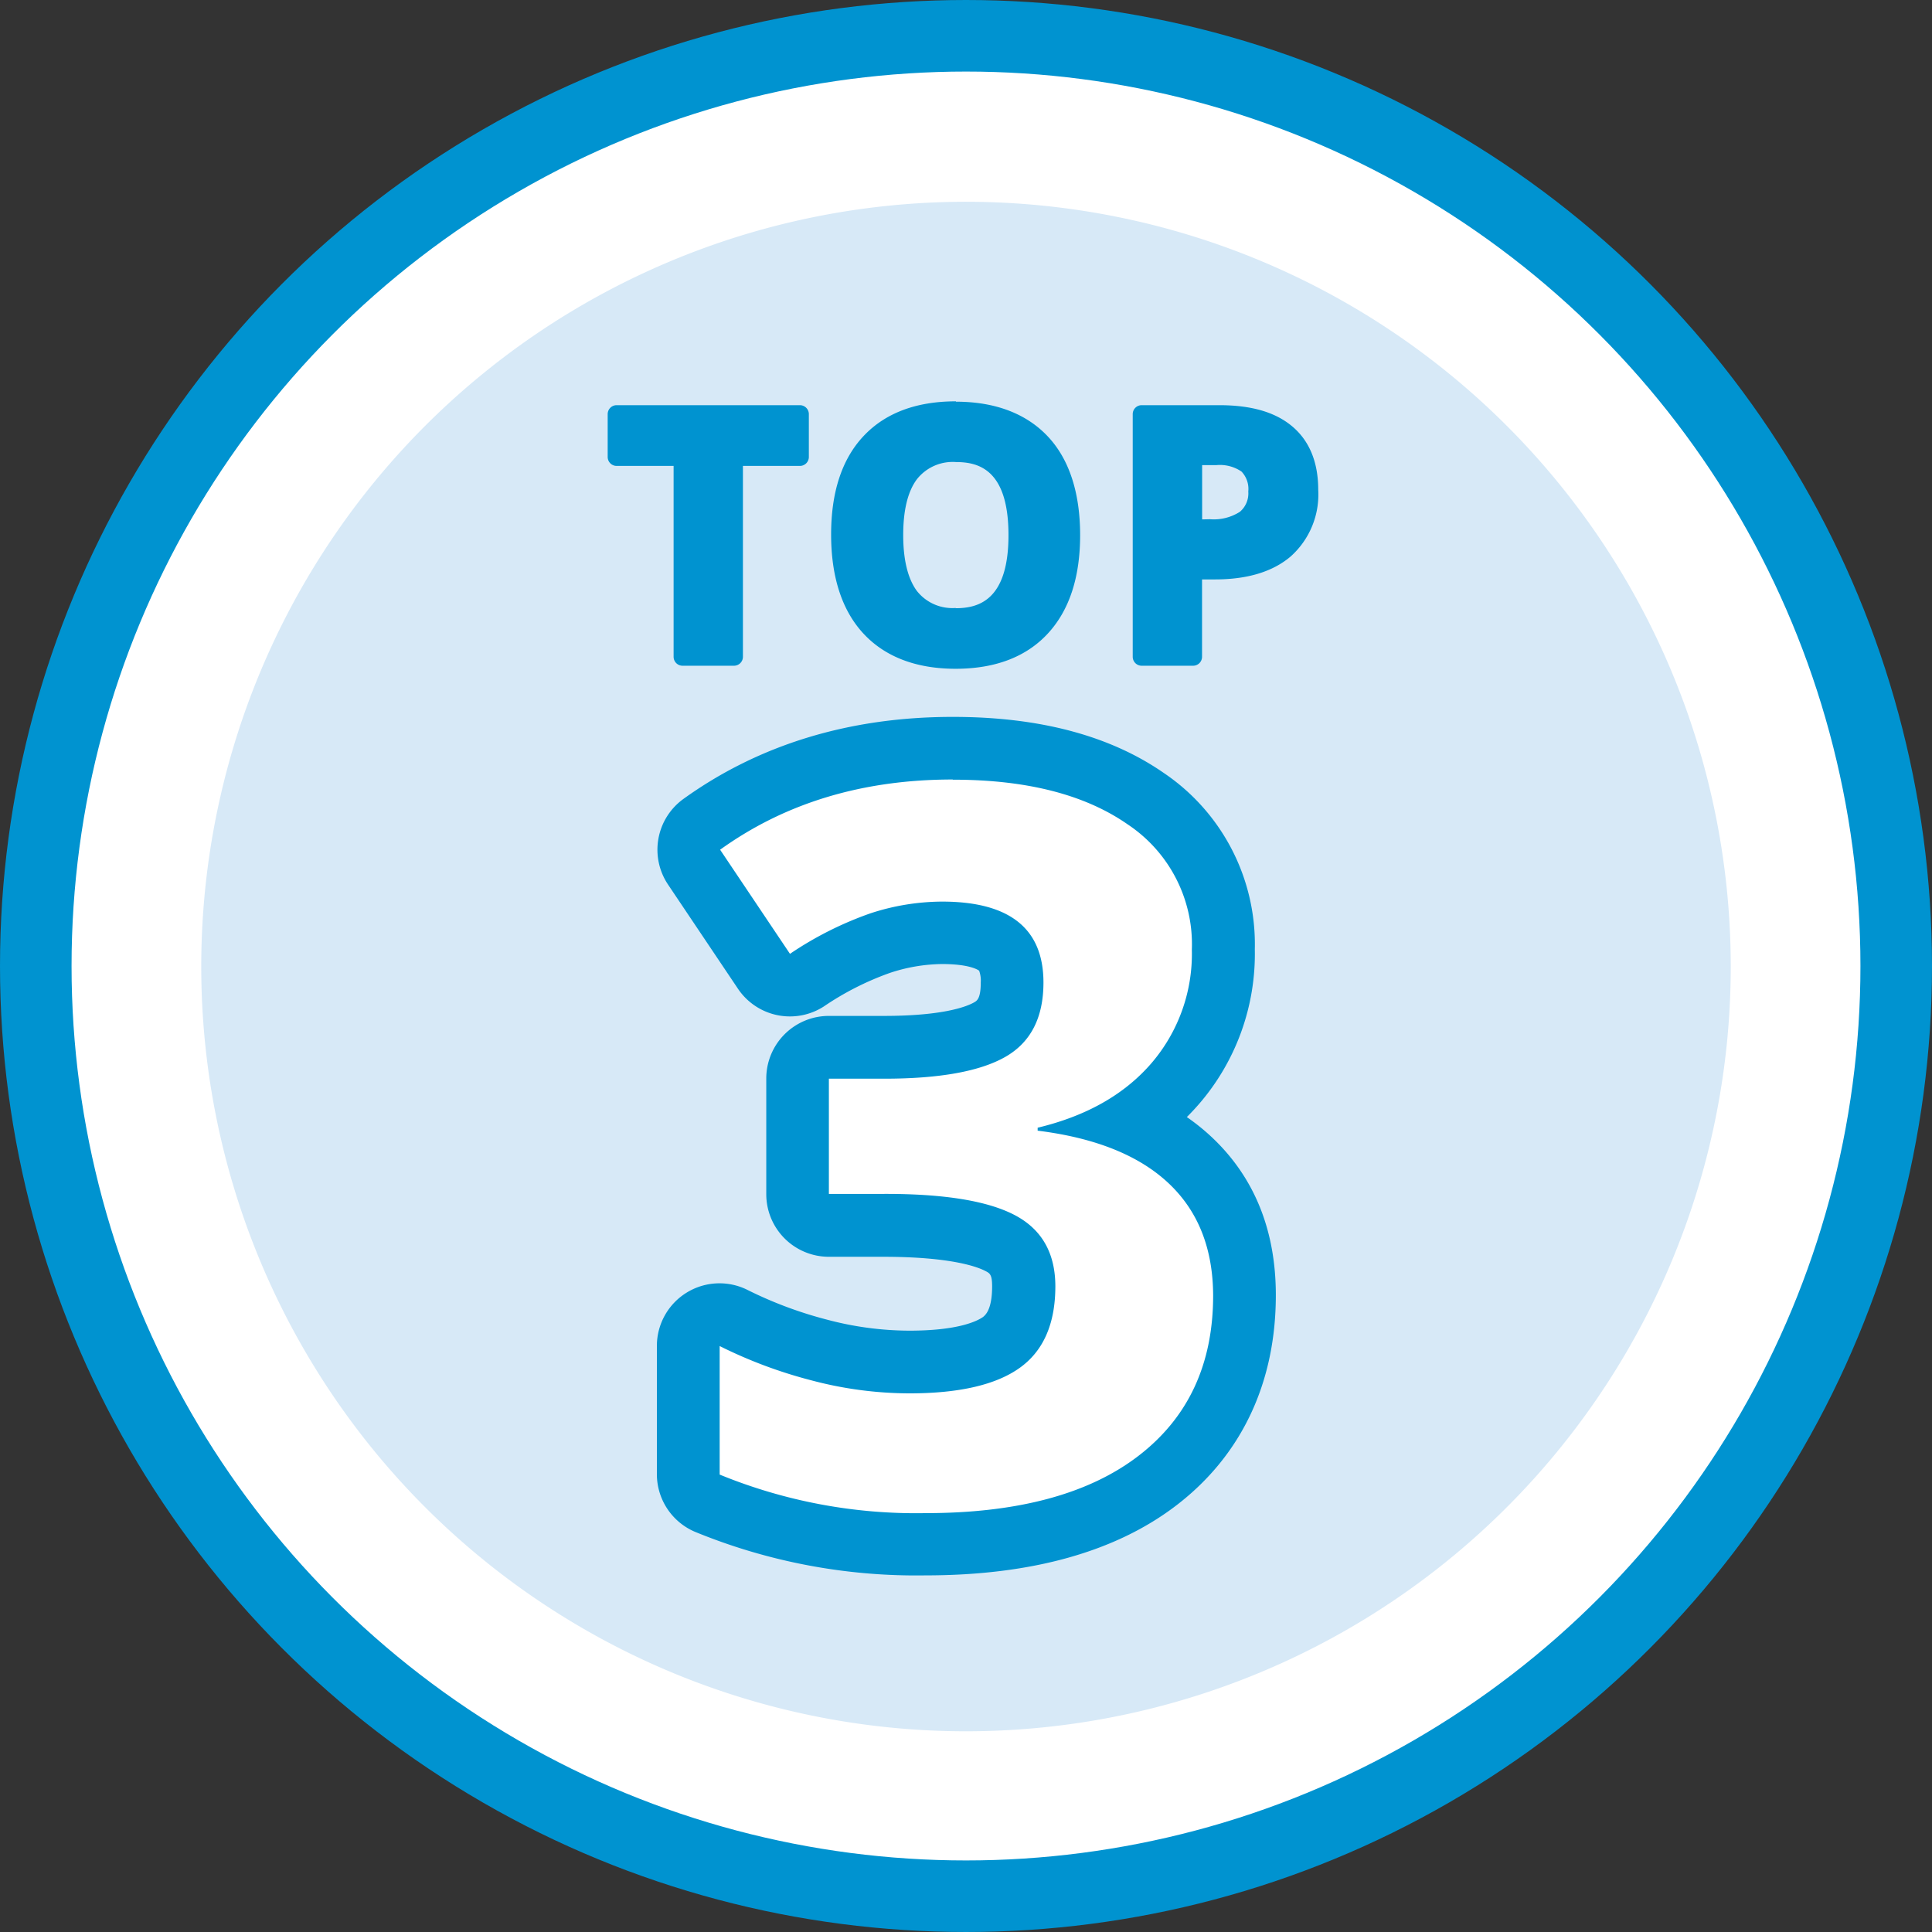
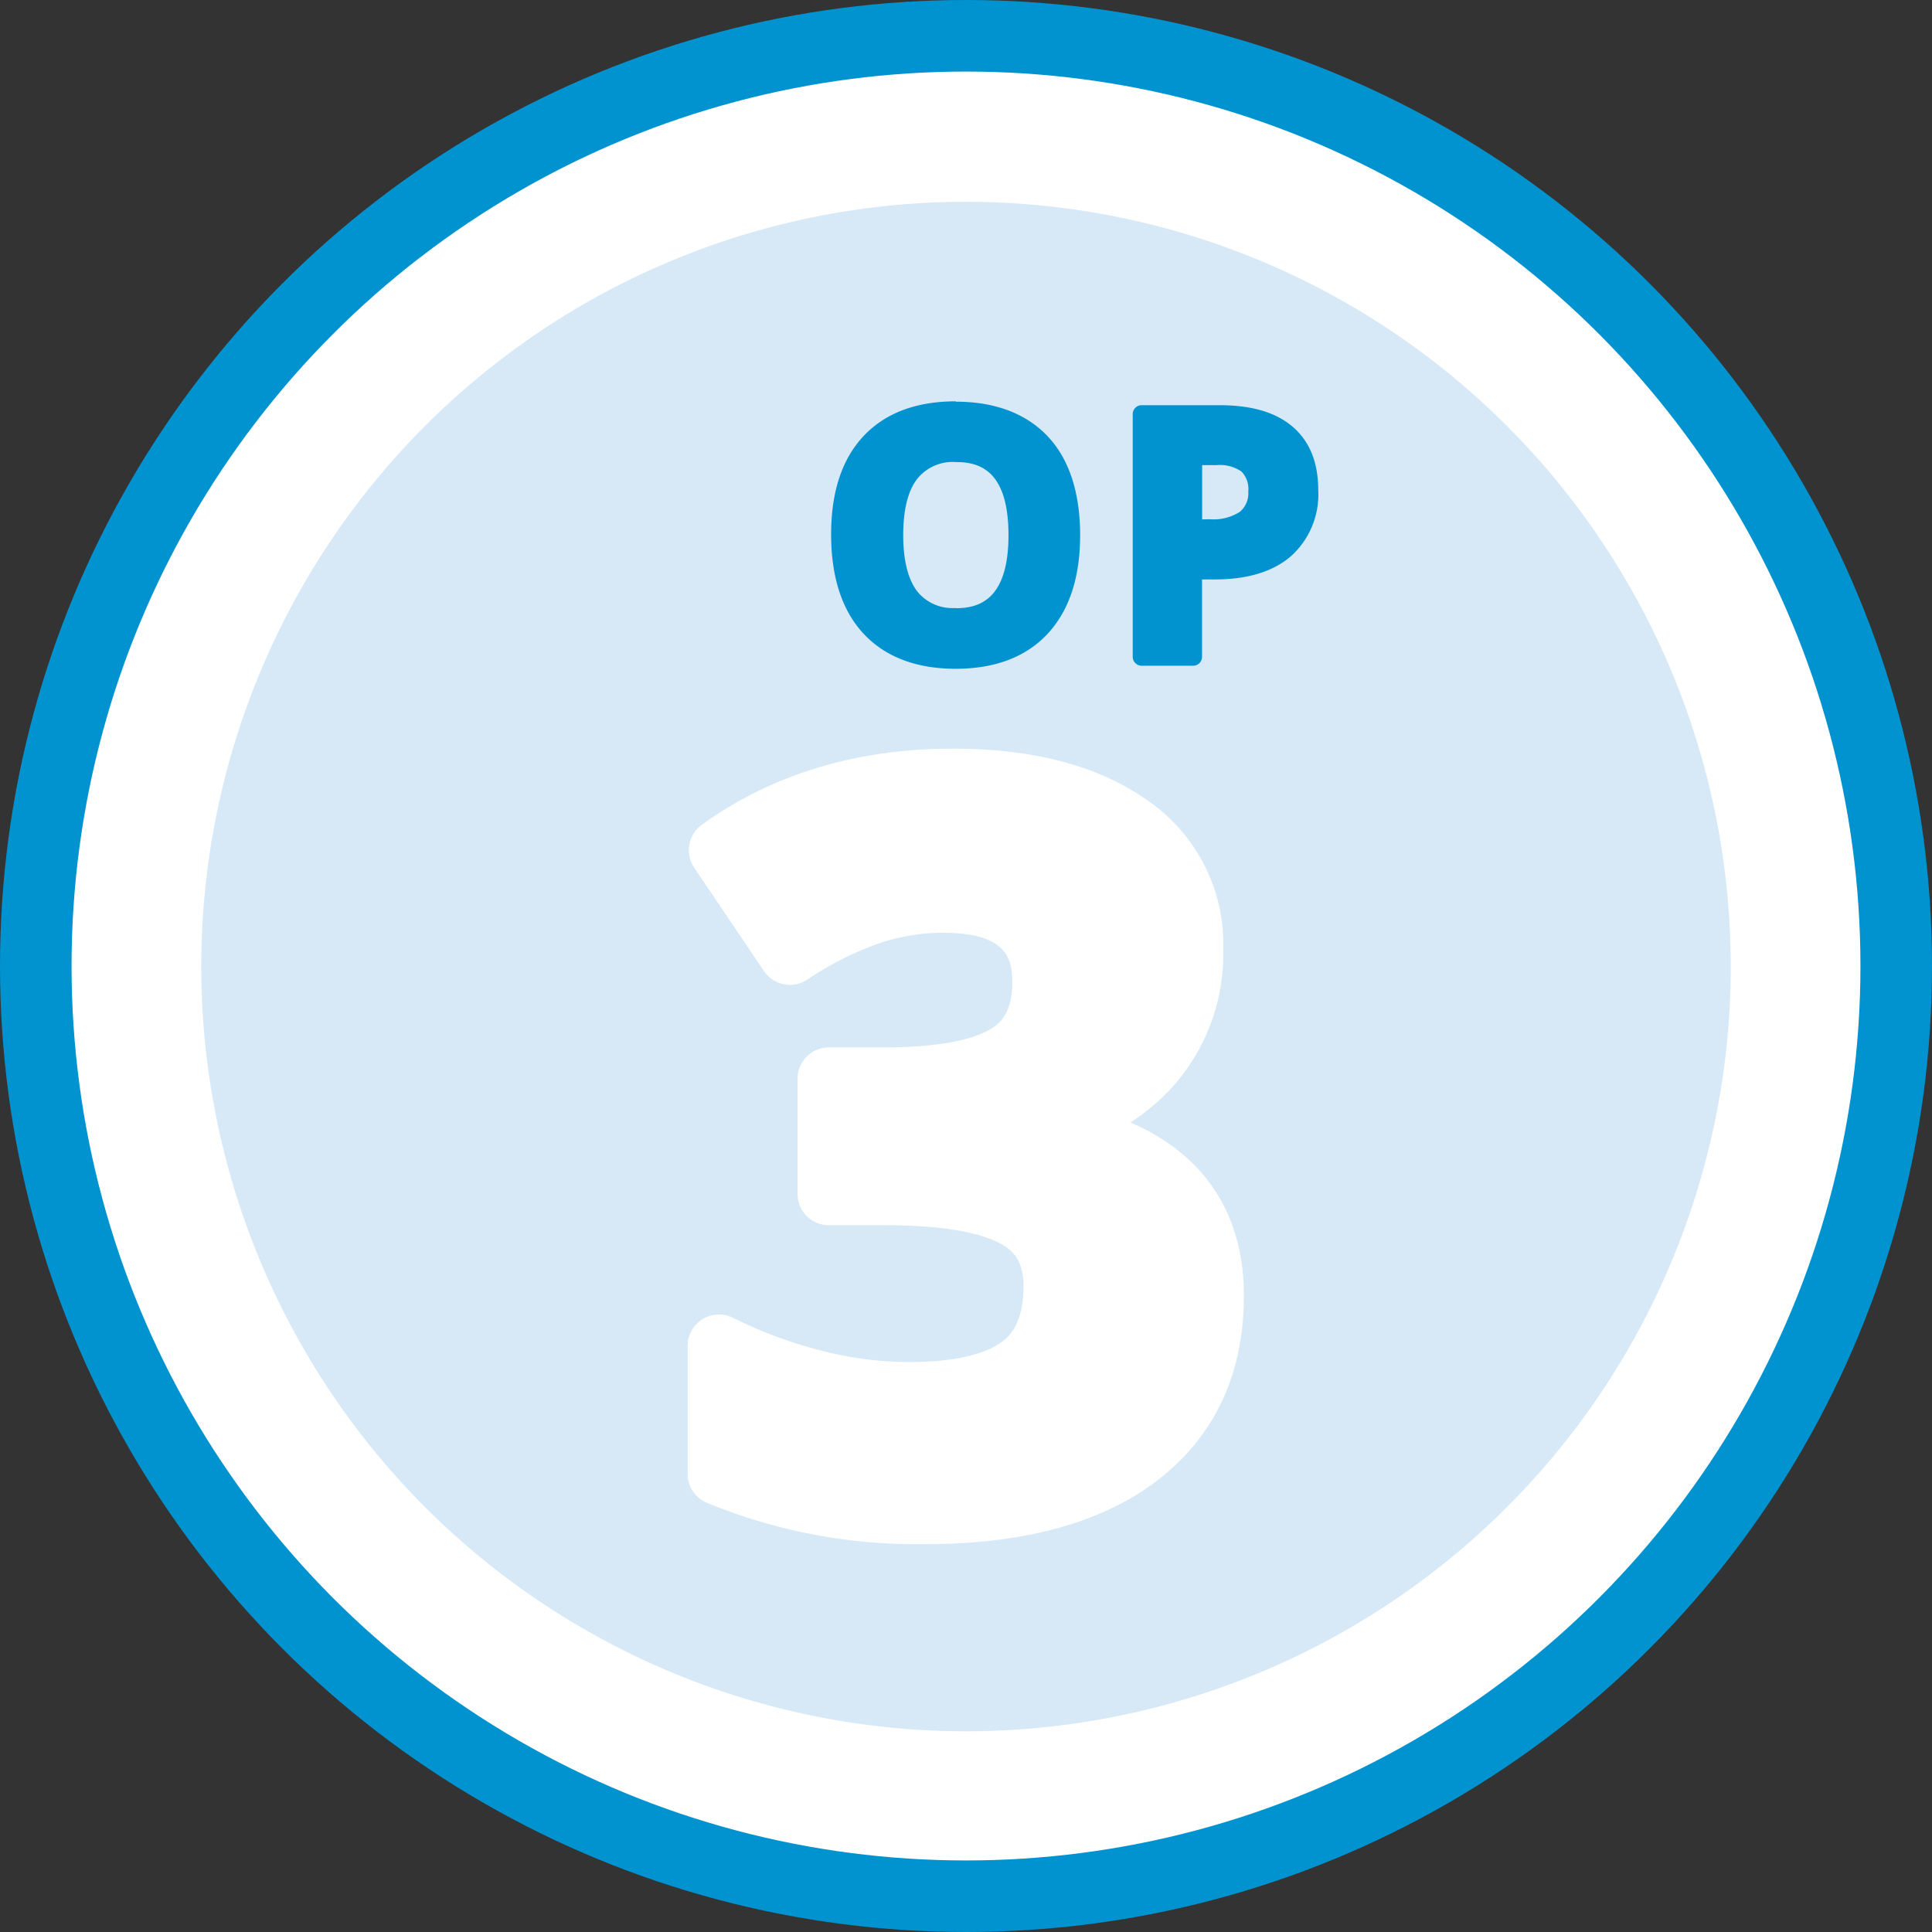
<svg xmlns="http://www.w3.org/2000/svg" viewBox="0 0 216 216">
  <rect x="0" y="0" width="216" height="216" fill="#333333" stroke="none" />
  <defs>
    <style>.cls-1,.cls-3{fill:#fff;}.cls-1{stroke:#0093d0;stroke-linecap:round;stroke-linejoin:round;stroke-width:8px;}.cls-2{fill:#d7e9f7;}.cls-4{fill:#0093d0;}</style>
  </defs>
  <title>Asset 1</title>
  <g id="Layer_2" data-name="Layer 2">
    <g id="Large_Circle" data-name="Large Circle">
      <circle class="cls-1" cx="108" cy="108" r="104" />
    </g>
    <g id="Small_Circle" data-name="Small Circle">
      <path class="cls-2" d="M108,193.56a85.5,85.5,0,1,0-85.5-85.5,85.5,85.5,0,0,0,85.5,85.5" />
    </g>
    <g id="Icon">
      <path class="cls-3" d="M103.42,172.64A61.58,61.58,0,0,1,79,168a3.5,3.5,0,0,1-2.12-3.22V150.49A3.5,3.5,0,0,1,82,147.36a48.74,48.74,0,0,0,9.51,3.56,39.6,39.6,0,0,0,10.12,1.36c4.73,0,8.29-.76,10.29-2.19.62-.44,2.51-1.79,2.51-6.26,0-2.44-.8-3.89-2.68-4.85s-5.42-2-13-2H92.67a3.5,3.5,0,0,1-3.5-3.5V120.6a3.5,3.5,0,0,1,3.5-3.5h6.16c6.9,0,10.24-1.07,11.83-2,1.17-.66,2.51-1.86,2.51-5.27,0-2.69-.61-5.55-7.84-5.55a22.59,22.59,0,0,0-6.92,1.14,35.77,35.77,0,0,0-8.2,4.13,3.5,3.5,0,0,1-4.81-1L77.61,97a3.5,3.5,0,0,1,.86-4.79c7.84-5.65,17.29-8.51,28.06-8.51,8.95,0,16.2,1.9,21.56,5.65a19.49,19.49,0,0,1,8.67,16.83,22.25,22.25,0,0,1-5.38,15,23.54,23.54,0,0,1-5,4.32,22.54,22.54,0,0,1,6.62,4.23c4,3.78,6.07,8.87,6.07,15.12,0,8.78-3.27,15.74-9.71,20.69C123.22,170.24,114.49,172.64,103.42,172.64Z" />
-       <path class="cls-4" d="M106.53,87.17q12.38,0,19.55,5a16.09,16.09,0,0,1,7.17,14,18.76,18.76,0,0,1-4.53,12.71q-4.53,5.24-12.71,7.2v.33q9.65,1.2,14.62,5.86t5,12.57q0,11.51-8.34,17.92t-23.83,6.41a57.87,57.87,0,0,1-23-4.31V150.49a52,52,0,0,0,10.2,3.82,42.92,42.92,0,0,0,11,1.47q8.34,0,12.33-2.84t4-9.11q0-5.62-4.58-8t-14.62-2.35H92.67V120.6h6.16q9.27,0,13.55-2.43t4.28-8.32q0-9.05-11.34-9.05a26,26,0,0,0-8,1.31,39,39,0,0,0-9,4.53L80.51,95q10.91-7.85,26-7.85m0-7c-11.52,0-21.65,3.09-30.1,9.17a7,7,0,0,0-1.72,9.58l7.8,11.62a7,7,0,0,0,9.62,2,32.38,32.38,0,0,1,7.36-3.74,19.1,19.1,0,0,1,5.84-1c3.28,0,4.15.74,4.16.75a3.22,3.22,0,0,1,.18,1.3c0,1.81-.42,2.05-.73,2.23-.8.46-3.4,1.52-10.1,1.52H92.67a7,7,0,0,0-7,7v12.93a7,7,0,0,0,7,7h6.05c7.53,0,10.5,1.1,11.43,1.58.51.26.77.39.77,1.73,0,2.66-.79,3.22-1,3.41-.65.46-2.75,1.54-8.26,1.54a36.11,36.11,0,0,1-9.23-1.24,45.24,45.24,0,0,1-8.83-3.3,7,7,0,0,0-10.16,6.25v14.34a7,7,0,0,0,4.24,6.43,65.06,65.06,0,0,0,25.78,4.88c11.86,0,21.31-2.64,28.1-7.86,7.25-5.57,11.08-13.68,11.08-23.47,0-7.26-2.41-13.2-7.17-17.67a23.85,23.85,0,0,0-2.78-2.24q.71-.71,1.37-1.47a25.66,25.66,0,0,0,6.23-17.29,23.1,23.1,0,0,0-10.16-19.7c-6-4.17-13.89-6.28-23.57-6.28Z" />
-       <path class="cls-4" d="M89.43,45.3H68.94a1,1,0,0,0-1,1v4.79a1,1,0,0,0,1,1h6.37V73.43a1,1,0,0,0,1,1h5.75a1,1,0,0,0,1-1V52.09h6.37a1,1,0,0,0,1-1V46.3a1,1,0,0,0-1-1Z" />
      <path class="cls-4" d="M106.87,44.87c-4.44,0-7.91,1.31-10.33,3.89s-3.62,6.27-3.62,11,1.21,8.48,3.61,11.07,5.88,3.94,10.31,3.94,7.9-1.33,10.31-3.94,3.61-6.3,3.61-11-1.2-8.45-3.58-11-5.86-3.92-10.3-3.92Zm0,23.1a5.05,5.05,0,0,1-4.36-1.9c-1-1.35-1.53-3.45-1.53-6.25s.52-4.9,1.54-6.25a5.09,5.09,0,0,1,4.38-1.91c2.51,0,5.85.85,5.85,8.17S109.36,68,106.83,68Z" />
      <path class="cls-4" d="M136.31,45.3h-8.67a1,1,0,0,0-1,1V73.43a1,1,0,0,0,1,1h5.75a1,1,0,0,0,1-1V64.78h1.47c3.59,0,6.43-.86,8.43-2.56a9.28,9.28,0,0,0,3.09-7.46c0-3.11-1-5.5-2.93-7.11s-4.63-2.35-8.14-2.35ZM134.4,58.07V52H136a4.29,4.29,0,0,1,2.8.72,2.81,2.81,0,0,1,.76,2.23,2.7,2.7,0,0,1-.94,2.27,5.41,5.41,0,0,1-3.35.83Z" />
    </g>
  </g>
</svg>